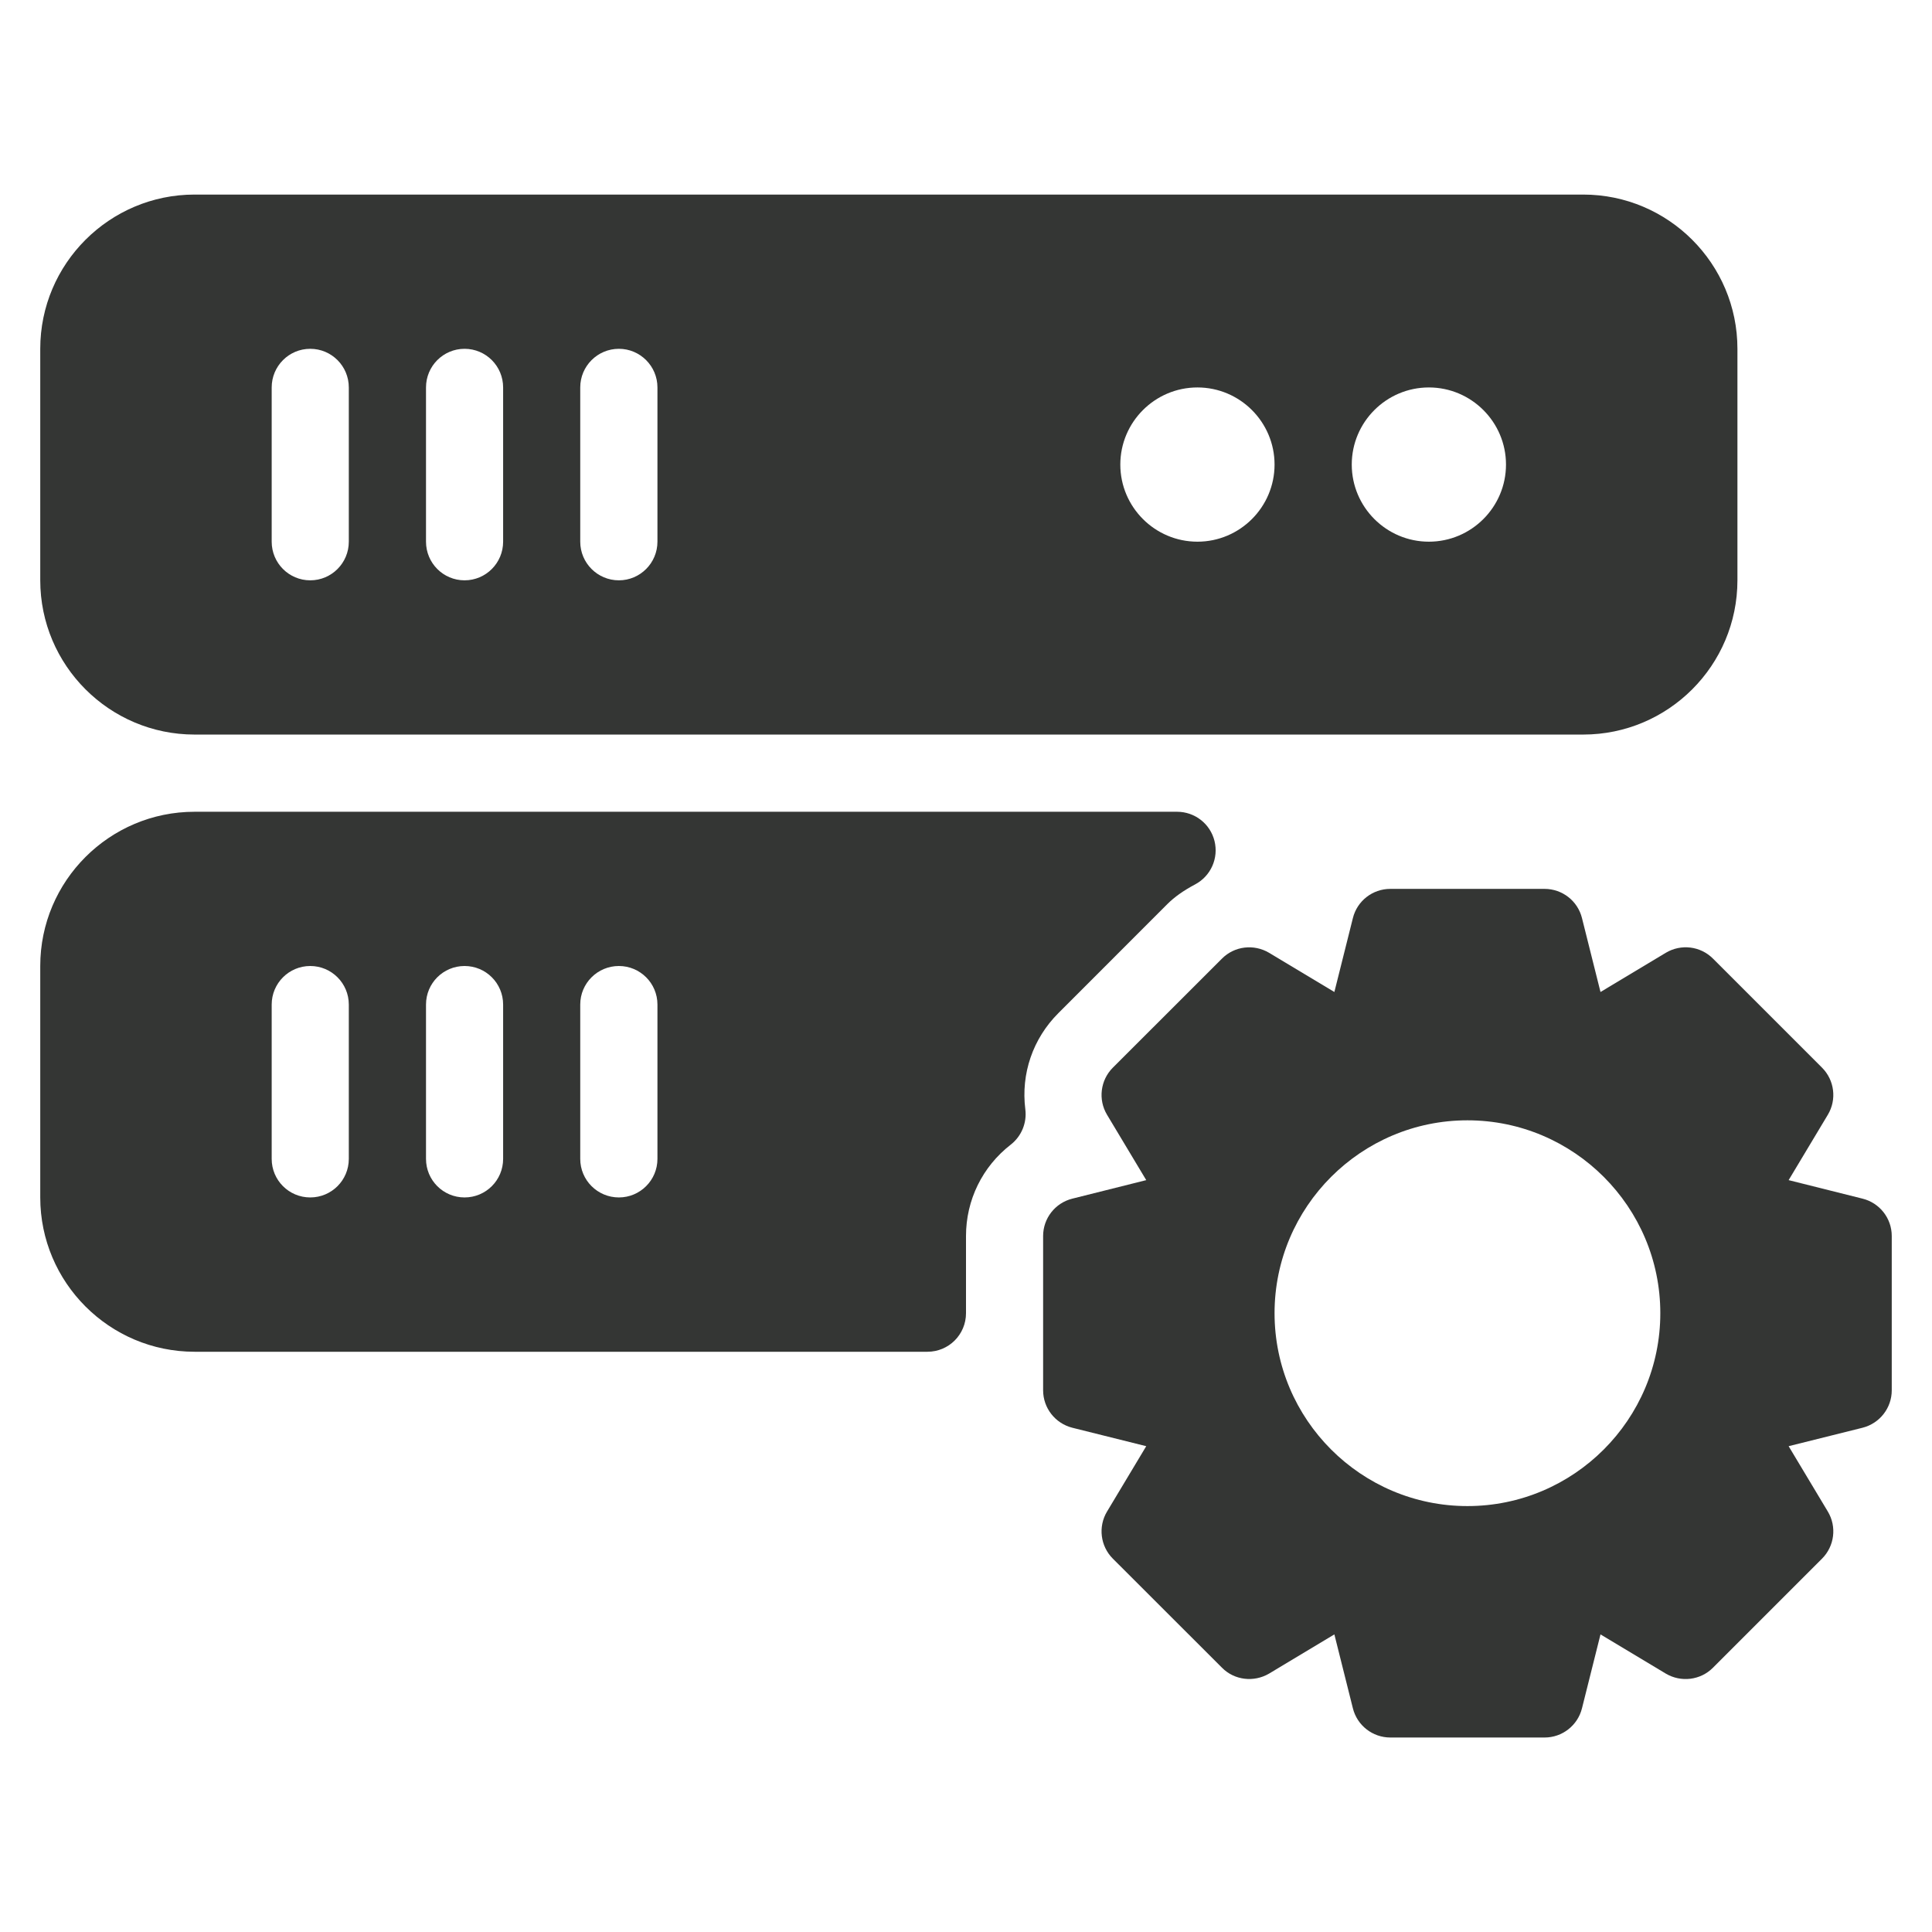
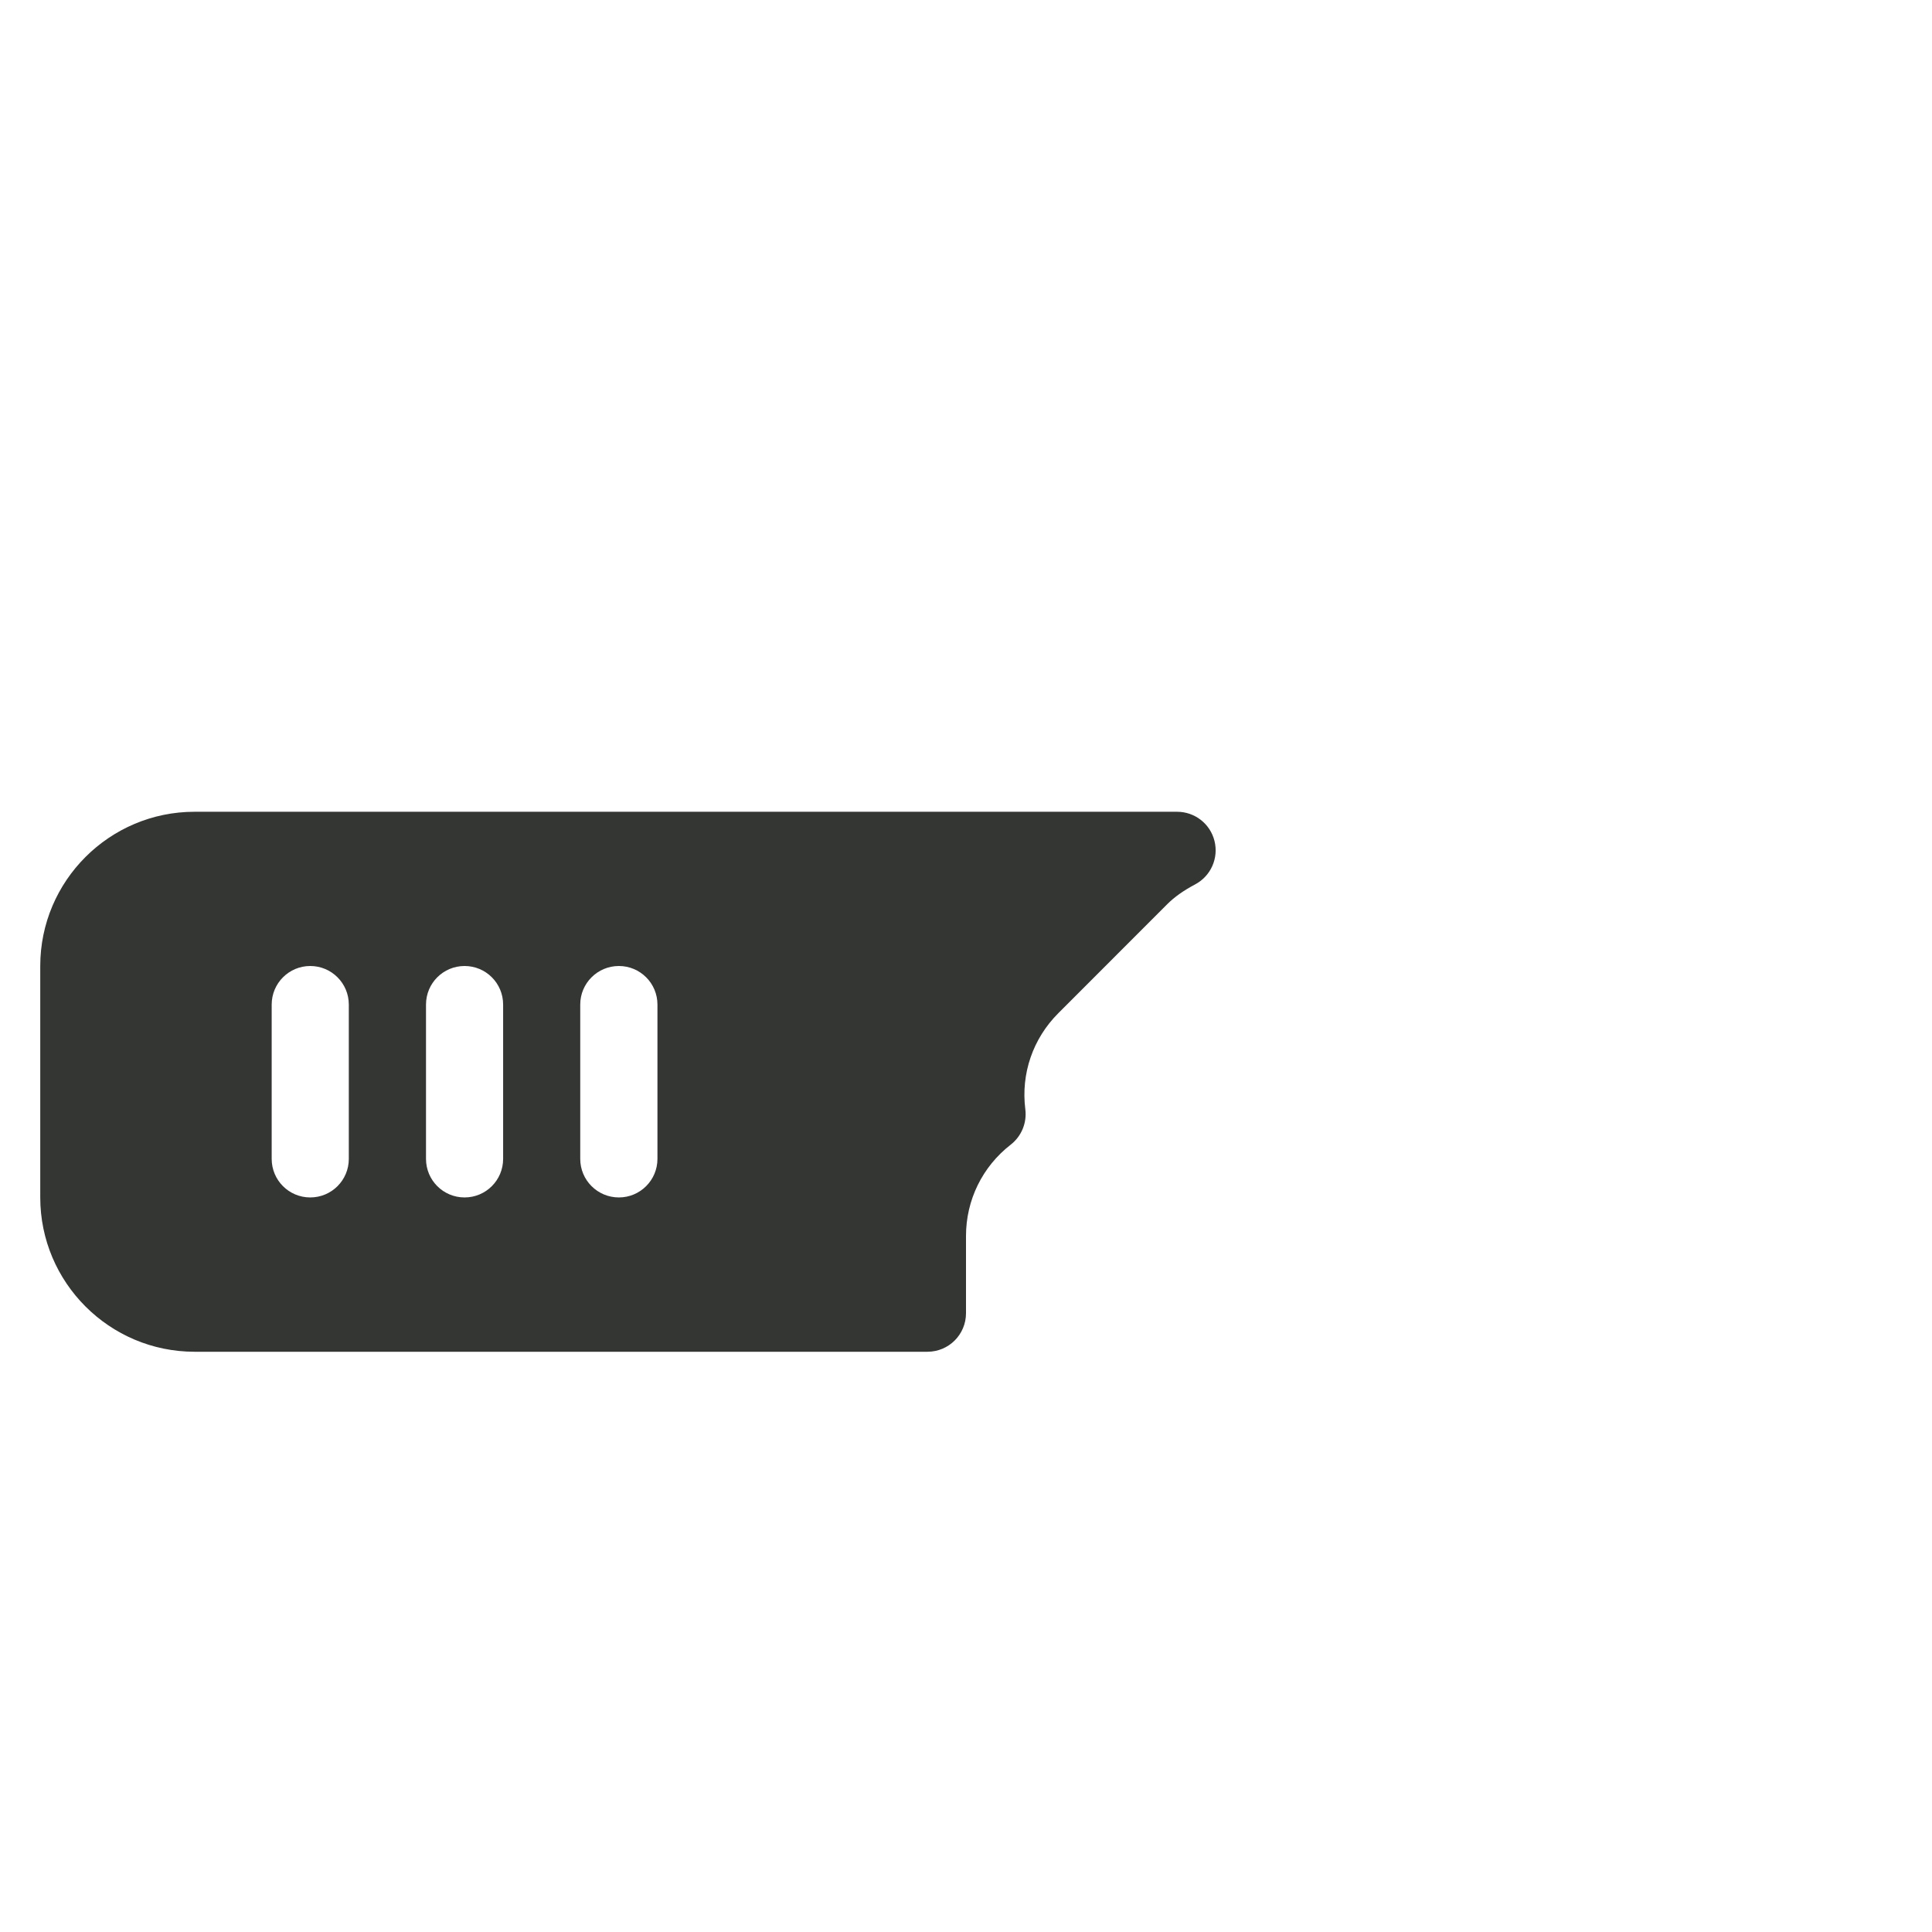
<svg xmlns="http://www.w3.org/2000/svg" fill="none" viewBox="0 0 24 24" height="24" width="24">
-   <path fill="#343634" d="M23.137 14.89L22.219 14.66L22.706 13.848C22.819 13.66 22.789 13.418 22.634 13.263L21.279 11.908C21.123 11.752 20.882 11.723 20.693 11.836L19.882 12.323L19.652 11.405C19.599 11.191 19.407 11.042 19.187 11.042H17.271C17.051 11.042 16.859 11.191 16.806 11.405L16.576 12.323L15.765 11.836C15.576 11.724 15.335 11.752 15.18 11.908L13.824 13.263C13.669 13.418 13.639 13.66 13.752 13.848L14.239 14.66L13.321 14.89C13.108 14.943 12.958 15.134 12.958 15.354V17.271C12.958 17.491 13.108 17.682 13.321 17.736L14.239 17.965L13.752 18.777C13.639 18.965 13.669 19.207 13.824 19.362L15.18 20.717C15.334 20.873 15.576 20.901 15.765 20.79L16.576 20.303L16.806 21.221C16.859 21.434 17.051 21.584 17.271 21.584H19.188C19.407 21.584 19.599 21.434 19.652 21.221L19.882 20.303L20.693 20.79C20.882 20.902 21.124 20.873 21.279 20.717L22.634 19.362C22.789 19.207 22.819 18.965 22.706 18.777L22.219 17.965L23.137 17.736C23.35 17.682 23.5 17.491 23.5 17.271V15.354C23.5 15.134 23.35 14.943 23.137 14.89ZM18.229 18.709C16.908 18.709 15.833 17.634 15.833 16.313C15.833 14.992 16.908 13.917 18.229 13.917C19.55 13.917 20.625 14.992 20.625 16.313C20.625 17.634 19.55 18.709 18.229 18.709Z" />
-   <path fill="#343634" d="M2.417 9.125H19.667C20.724 9.125 21.583 8.266 21.583 7.208V4.333C21.583 3.276 20.724 2.417 19.667 2.417H2.417C1.36 2.417 0.5 3.276 0.5 4.333V7.208C0.5 8.266 1.36 9.125 2.417 9.125ZM17.75 4.813C18.278 4.813 18.708 5.243 18.708 5.771C18.708 6.299 18.278 6.729 17.75 6.729C17.222 6.729 16.792 6.299 16.792 5.771C16.792 5.243 17.222 4.813 17.75 4.813ZM14.875 4.813C15.403 4.813 15.833 5.243 15.833 5.771C15.833 6.299 15.403 6.729 14.875 6.729C14.347 6.729 13.917 6.299 13.917 5.771C13.917 5.243 14.347 4.813 14.875 4.813ZM7.208 4.813C7.208 4.548 7.423 4.333 7.688 4.333C7.952 4.333 8.167 4.548 8.167 4.813V6.729C8.167 6.994 7.952 7.209 7.688 7.209C7.423 7.209 7.208 6.994 7.208 6.729V4.813ZM5.292 4.813C5.292 4.548 5.506 4.333 5.771 4.333C6.036 4.333 6.25 4.548 6.25 4.813V6.729C6.25 6.994 6.036 7.209 5.771 7.209C5.506 7.209 5.292 6.994 5.292 6.729L5.292 4.813ZM3.375 4.813C3.375 4.548 3.589 4.333 3.854 4.333C4.119 4.333 4.333 4.548 4.333 4.813V6.729C4.333 6.994 4.119 7.209 3.854 7.209C3.589 7.209 3.375 6.994 3.375 6.729V4.813Z" />
  <path fill="#343634" d="M13.147 12.586L14.502 11.23C14.591 11.142 14.7 11.064 14.847 10.986C15.042 10.882 15.14 10.66 15.087 10.447C15.034 10.233 14.842 10.084 14.622 10.084H2.417C1.36 10.084 0.5 10.943 0.5 12V14.875C0.5 15.932 1.36 16.792 2.417 16.792H11.521C11.786 16.792 12 16.578 12 16.313V15.354C12 14.908 12.203 14.493 12.556 14.219C12.689 14.115 12.758 13.949 12.737 13.781C12.681 13.337 12.831 12.902 13.147 12.586ZM4.333 14.396C4.333 14.661 4.119 14.875 3.854 14.875C3.589 14.875 3.375 14.661 3.375 14.396V12.479C3.375 12.215 3.589 12 3.854 12C4.119 12 4.333 12.215 4.333 12.479L4.333 14.396ZM6.25 14.396C6.25 14.661 6.036 14.875 5.771 14.875C5.506 14.875 5.292 14.661 5.292 14.396V12.479C5.292 12.214 5.506 12 5.771 12C6.036 12 6.25 12.214 6.25 12.479V14.396ZM8.167 14.396C8.167 14.661 7.952 14.875 7.688 14.875C7.423 14.875 7.208 14.661 7.208 14.396V12.479C7.208 12.214 7.423 12 7.688 12C7.952 12 8.167 12.214 8.167 12.479V14.396Z" />
</svg>